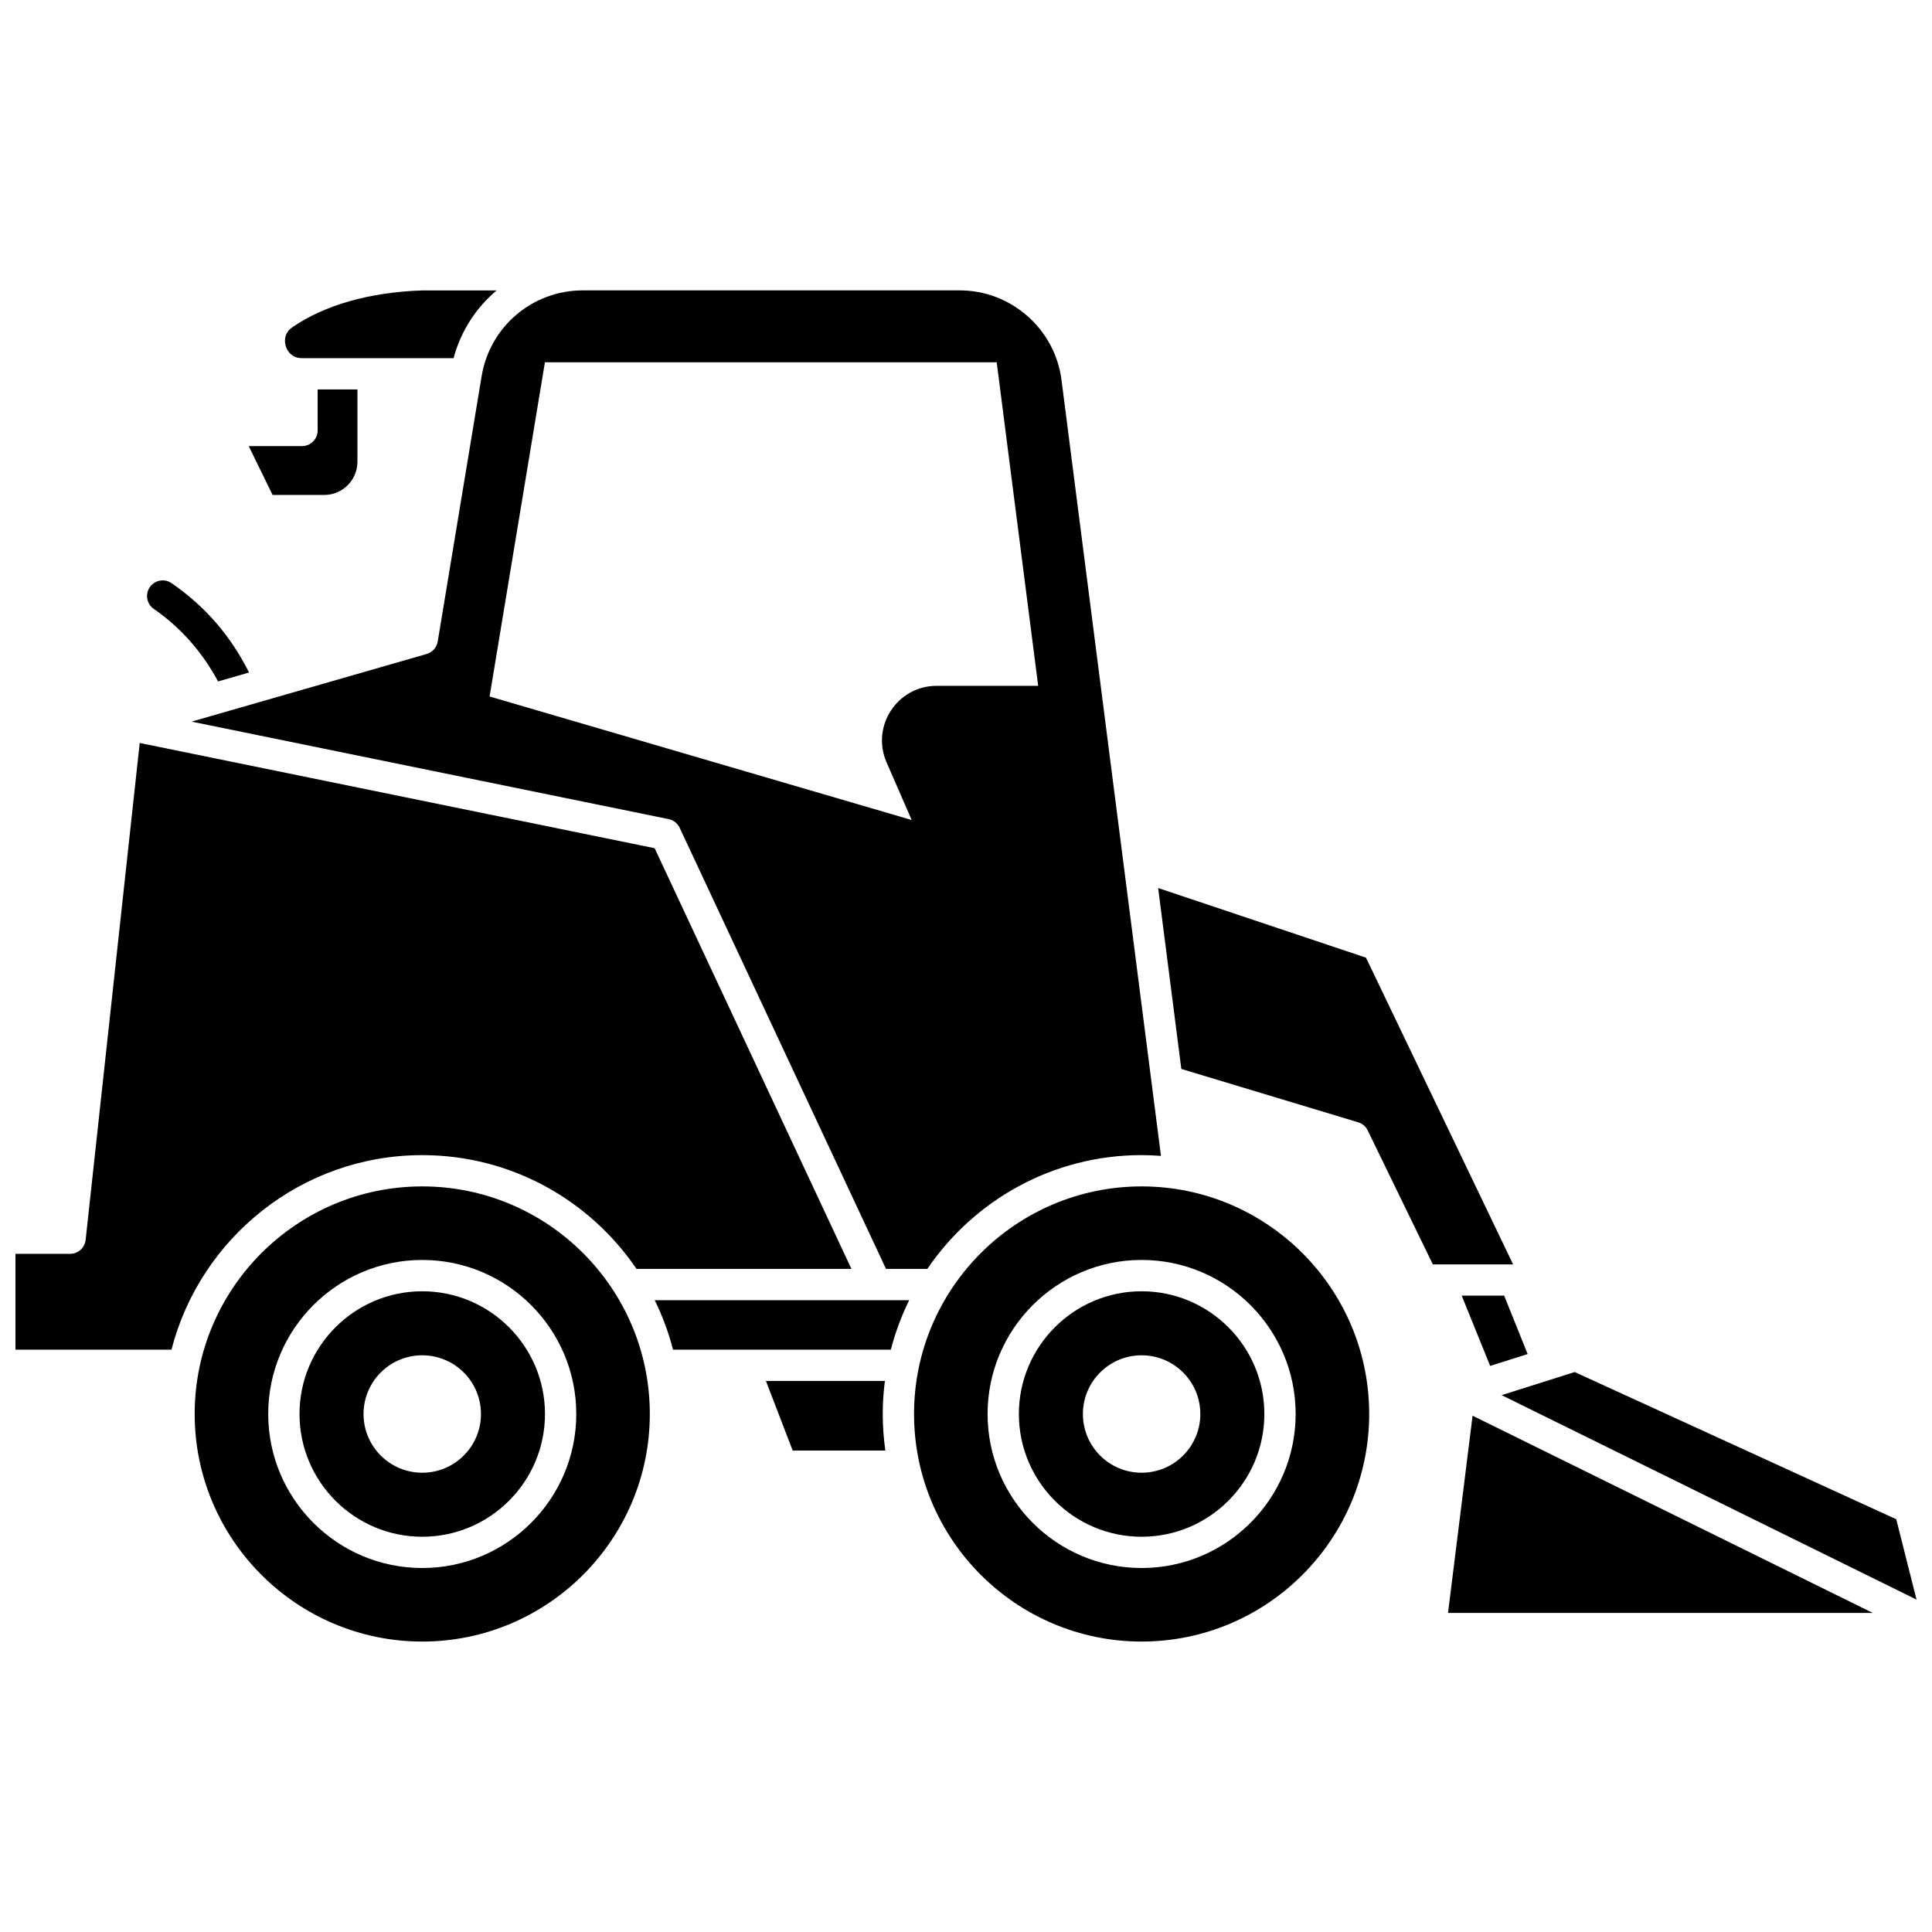
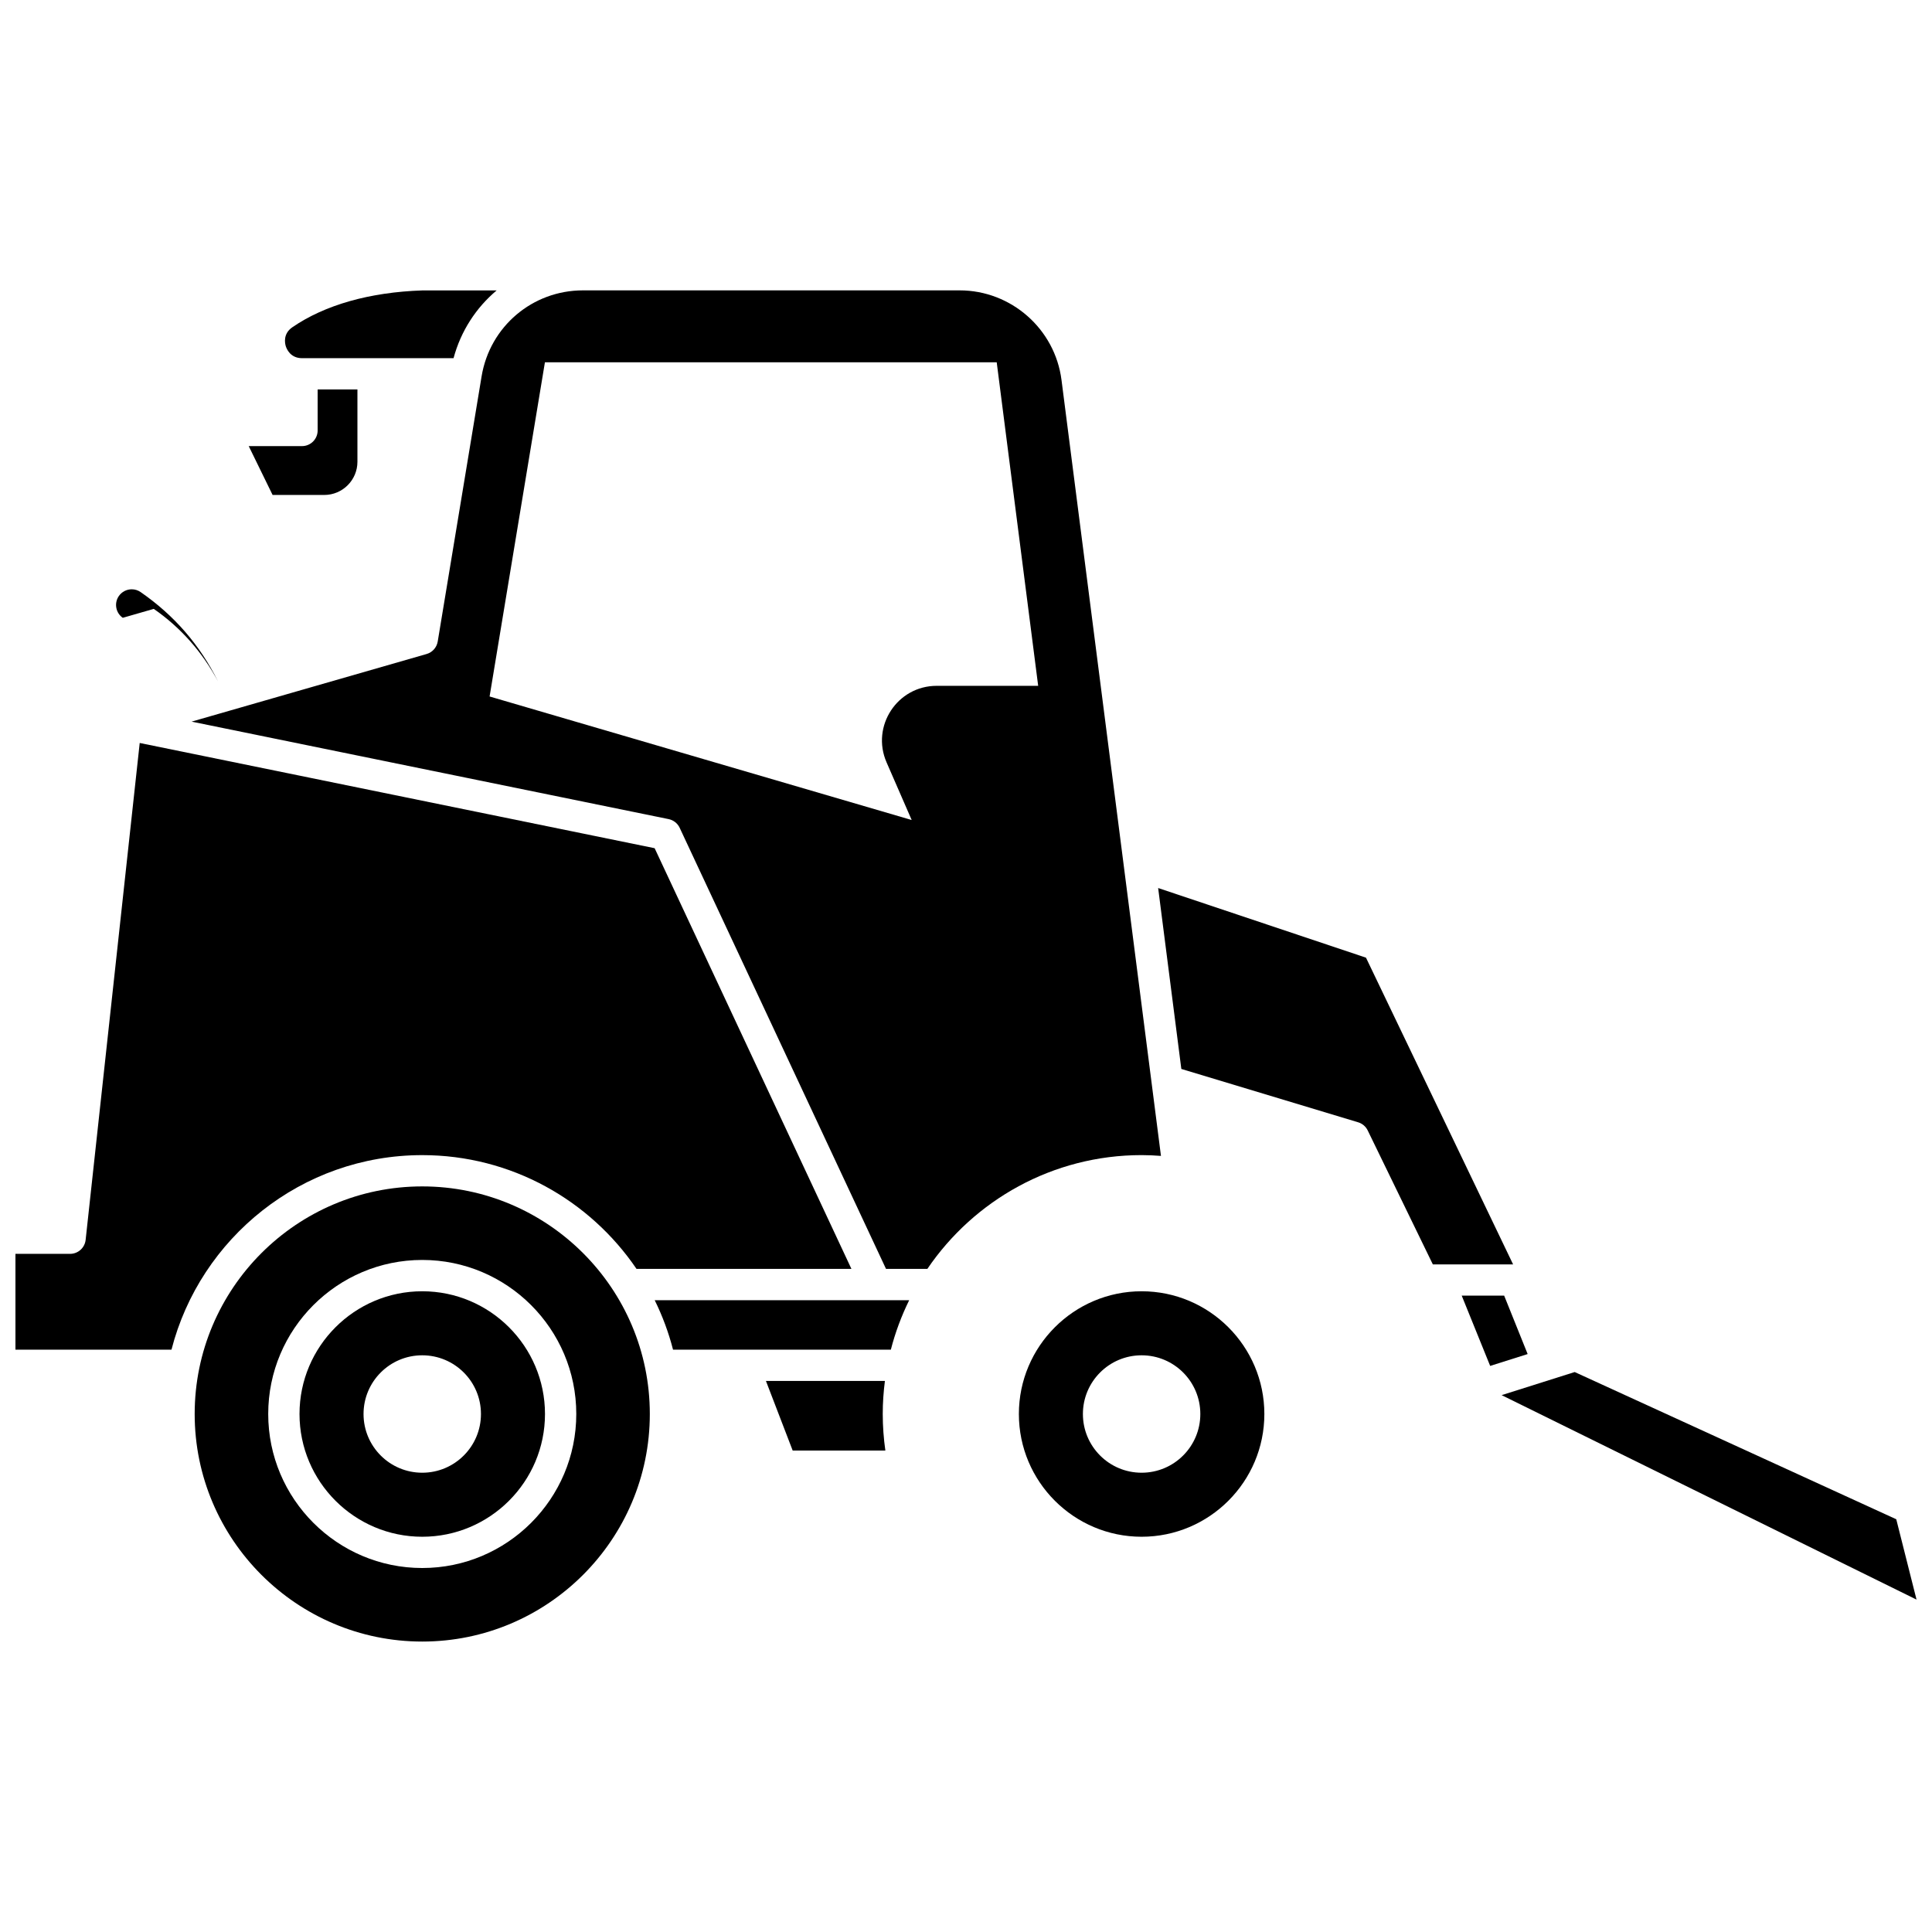
<svg xmlns="http://www.w3.org/2000/svg" width="800px" height="800px" version="1.1" viewBox="144 144 512 512">
  <defs>
    <clipPath id="b">
      <path d="m148.09 340h221.91v162h-221.91z" />
    </clipPath>
    <clipPath id="a">
      <path d="m541 507h110.9v61h-110.9z" />
    </clipPath>
  </defs>
-   <path d="m184.75 305.36c7.121 4.934 12.836 11.391 17.035 19.227l8.211-2.363c-4.852-9.723-11.598-17.5-20.52-23.68-0.695-0.484-1.512-0.738-2.356-0.738-1.363 0-2.637 0.668-3.414 1.785-0.629 0.91-0.867 2.012-0.672 3.102 0.195 1.09 0.805 2.039 1.715 2.668z" />
+   <path d="m184.75 305.36c7.121 4.934 12.836 11.391 17.035 19.227c-4.852-9.723-11.598-17.5-20.52-23.68-0.695-0.484-1.512-0.738-2.356-0.738-1.363 0-2.637 0.668-3.414 1.785-0.629 0.91-0.867 2.012-0.672 3.102 0.195 1.09 0.805 2.039 1.715 2.668z" />
  <path d="m229.93 275.17c4.848 0 8.793-3.945 8.793-8.793v-19.168h-10.543v10.867c0 2.289-1.855 4.148-4.148 4.148h-14.117l6.328 12.949z" />
  <g clip-path="url(#b)">
    <path d="m255.9 450.12c23.59 0 44.434 11.969 56.785 30.152h56.953l-52.152-111.49-136.46-27.887-14.332 131.69c-0.23 2.106-2.008 3.699-4.121 3.699h-14.48v25.391h41.352c7.602-29.605 34.516-51.555 66.457-51.555z" />
  </g>
  <path d="m255.9 486.2c-17.938 0-32.527 14.59-32.527 32.527s14.594 32.527 32.527 32.527c17.938 0 32.527-14.59 32.527-32.527s-14.59-32.527-32.527-32.527zm0 48.086c-8.594 0-15.559-6.965-15.559-15.559s6.965-15.559 15.559-15.559 15.559 6.965 15.559 15.559c0 8.59-6.965 15.559-15.559 15.559z" />
  <g clip-path="url(#a)">
    <path d="m651.9 567.91-5.371-21.293-85.219-39.012-19.363 6.121z" />
  </g>
  <path d="m224.04 238.92h40.156c1.93-7.191 5.988-13.395 11.422-17.957h-19.648c-13.945 0.461-25.875 3.836-34.5 9.766-2.516 1.73-1.965 4.277-1.734 5.019 0.234 0.742 1.23 3.172 4.305 3.172z" />
  <path d="m531.37 487.36 7.539 18.621 9.934-3.141-6.223-15.48z" />
  <path d="m260 314.01c-0.262 1.578-1.406 2.867-2.945 3.309l-62.281 17.918 126.42 25.836c1.285 0.262 2.371 1.117 2.926 2.305l54.68 116.89h10.961c12.352-18.184 33.195-30.152 56.785-30.152 1.723 0 3.43 0.086 5.121 0.211l-26.355-205.61c-1.734-13.551-13.348-23.766-27.004-23.766h-99.82c-13.379 0-24.676 9.582-26.859 22.781zm28.41-73.996h119.73l10.988 85.738h-26.895c-10.441 0-17.453 10.707-13.285 20.281l6.66 15.281-111.86-32.738z" />
  <path d="m378.51 509.97h-31.527l7.086 18.445h24.562c-0.449-3.168-0.695-6.398-0.695-9.688-0.004-2.969 0.207-5.887 0.574-8.758z" />
-   <path d="m527.74 571.45h112.58l-106.07-52.273z" />
-   <path d="m446.54 458.41c-33.254 0-60.309 27.055-60.309 60.312 0 33.254 27.055 60.309 60.309 60.309 33.254 0 60.309-27.055 60.309-60.309 0-33.254-27.055-60.312-60.309-60.312zm0 101.13c-22.508 0-40.82-18.312-40.82-40.82 0-22.508 18.312-40.82 40.82-40.82 22.508 0 40.82 18.312 40.82 40.82 0 22.508-18.312 40.82-40.82 40.82z" />
  <path d="m506 397.79-55.078-18.453 6.144 47.945 46.859 14.137c1.109 0.332 2.027 1.117 2.531 2.156l17.262 35.504h21.27z" />
  <path d="m446.54 486.2c-17.938 0-32.527 14.59-32.527 32.527s14.59 32.527 32.527 32.527 32.527-14.59 32.527-32.527-14.594-32.527-32.527-32.527zm0 48.086c-8.594 0-15.559-6.965-15.559-15.559s6.965-15.559 15.559-15.559 15.559 6.965 15.559 15.559c0 8.59-6.965 15.559-15.559 15.559z" />
  <path d="m255.9 458.41c-33.254 0-60.309 27.055-60.309 60.312 0 33.254 27.055 60.309 60.309 60.309s60.309-27.055 60.309-60.309c0.004-33.254-27.051-60.312-60.309-60.312zm0 101.13c-22.508 0-40.82-18.312-40.82-40.82 0-22.508 18.312-40.82 40.82-40.82 22.508 0 40.82 18.312 40.82 40.82 0 22.508-18.309 40.82-40.82 40.82z" />
  <path d="m322.36 501.68h57.723c1.172-4.57 2.816-8.953 4.856-13.109h-67.434c2.043 4.152 3.684 8.539 4.856 13.109z" />
</svg>